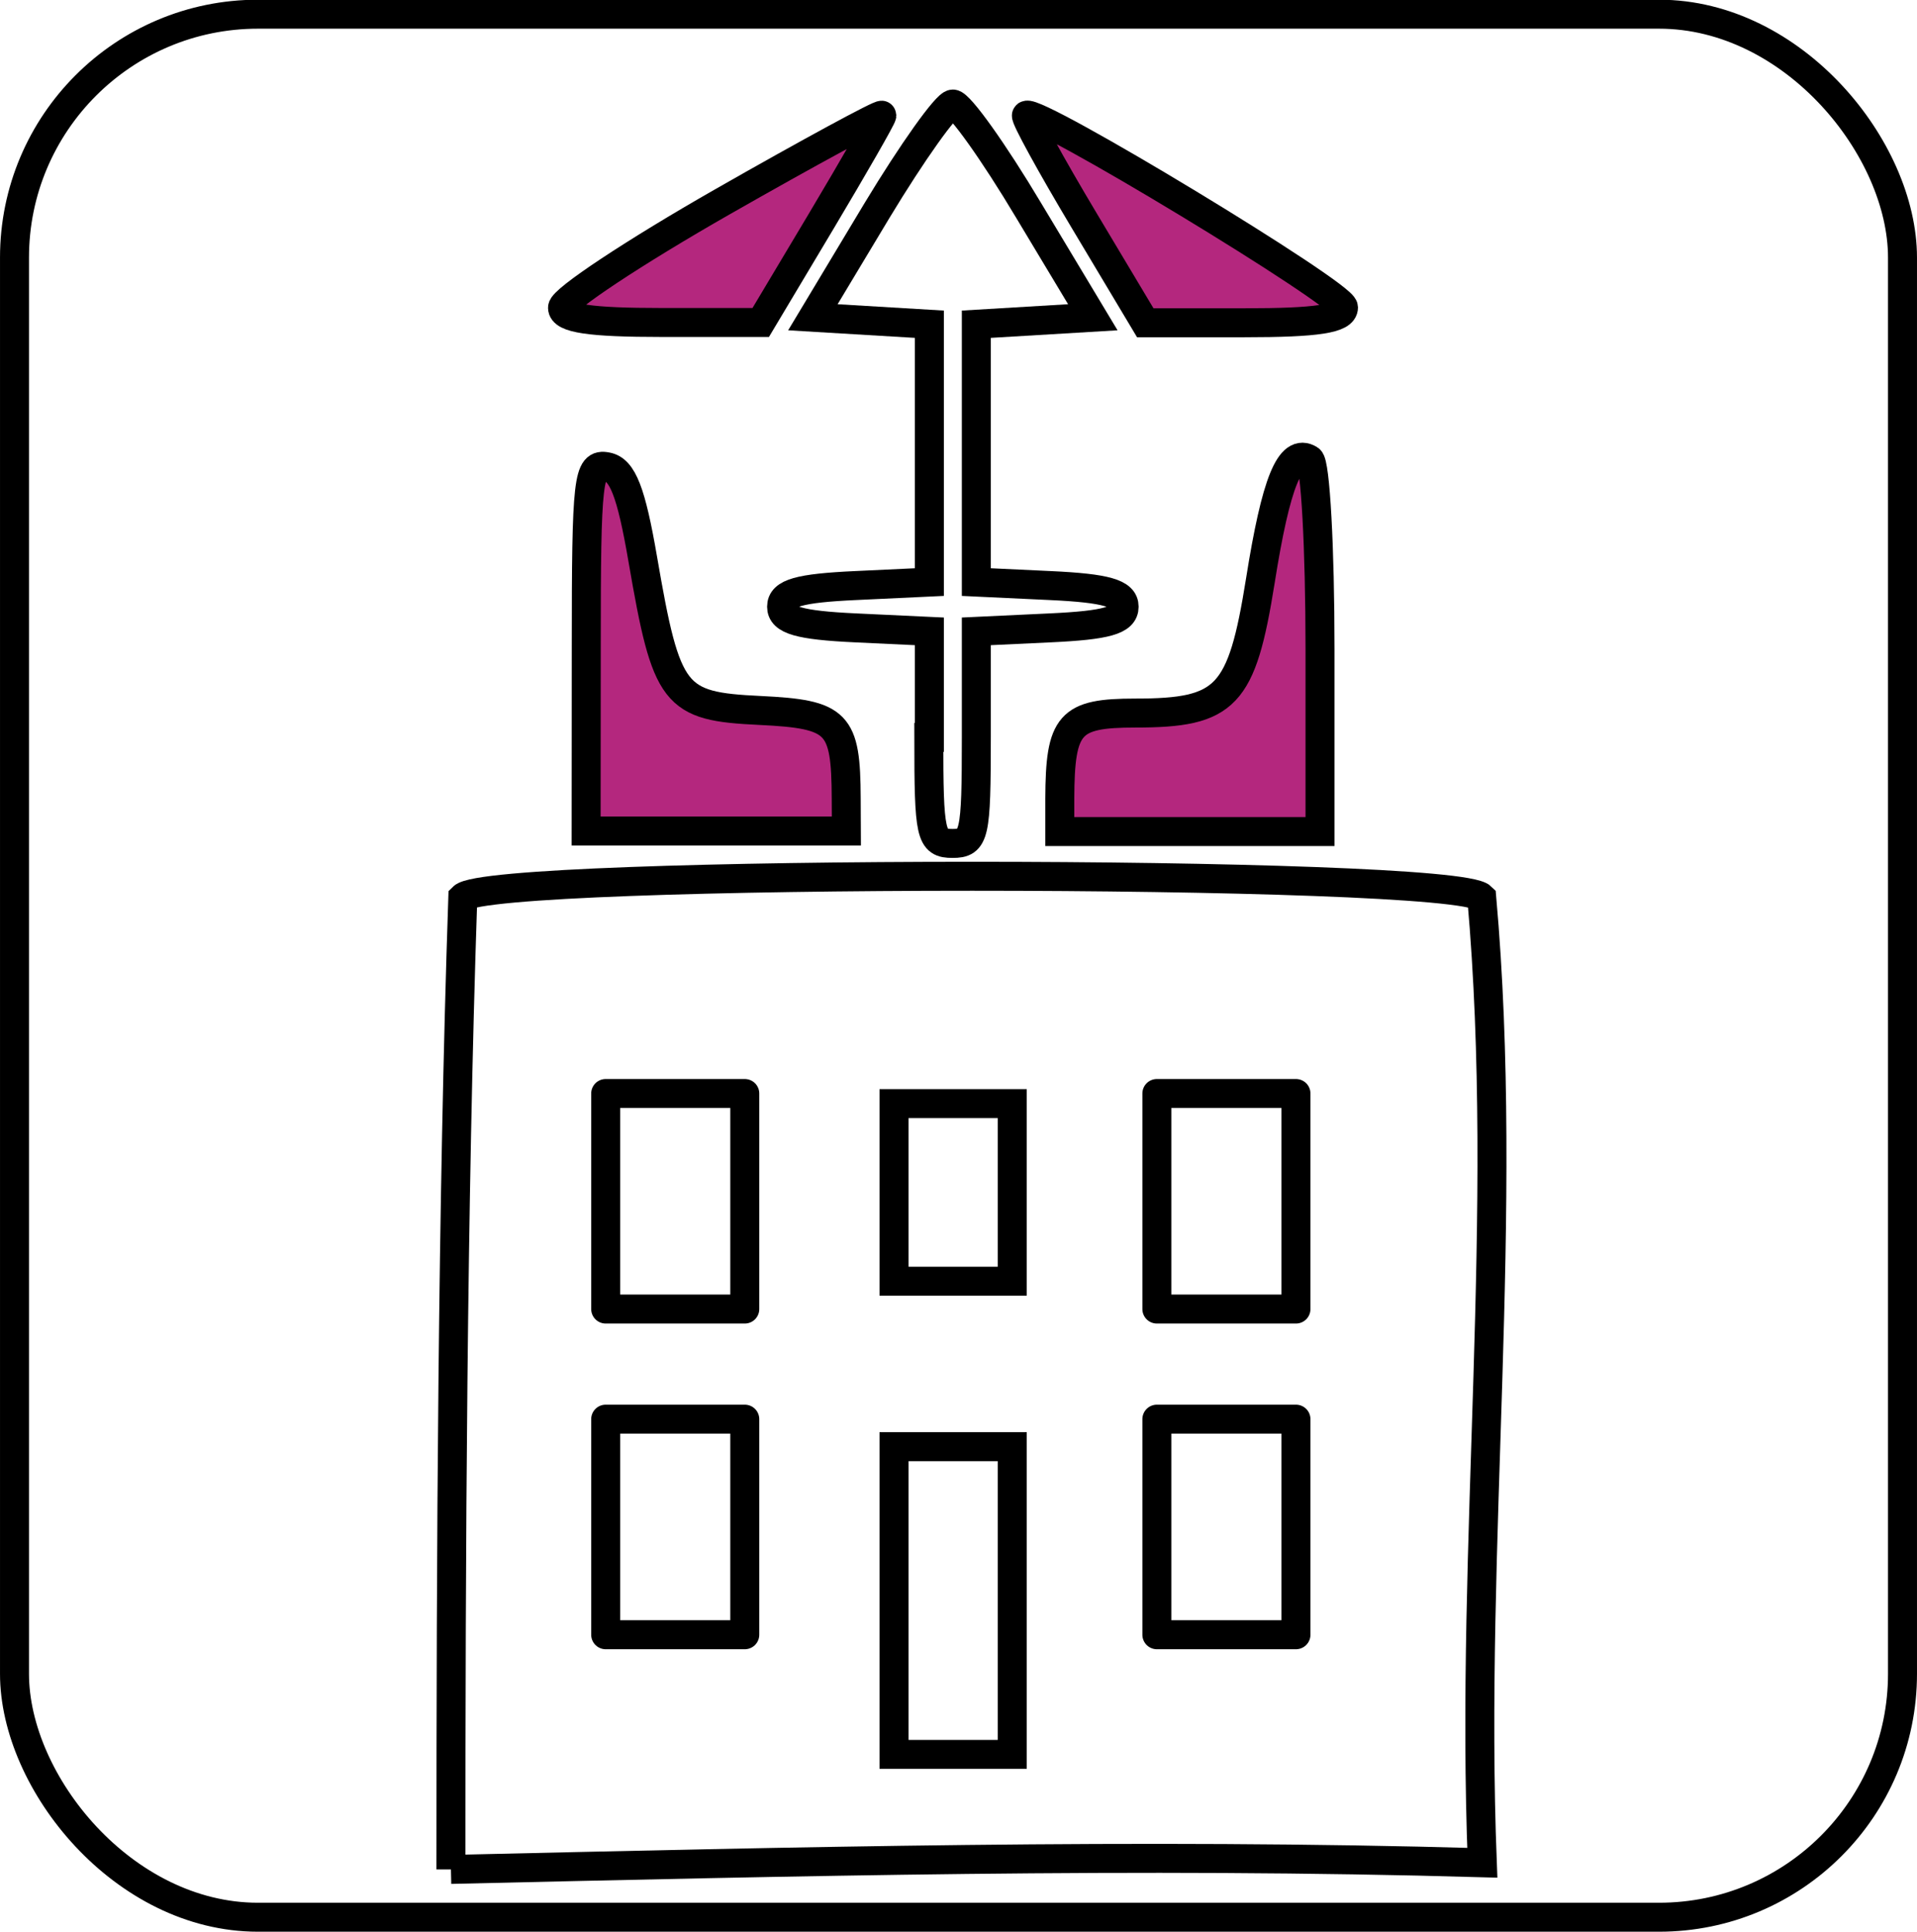
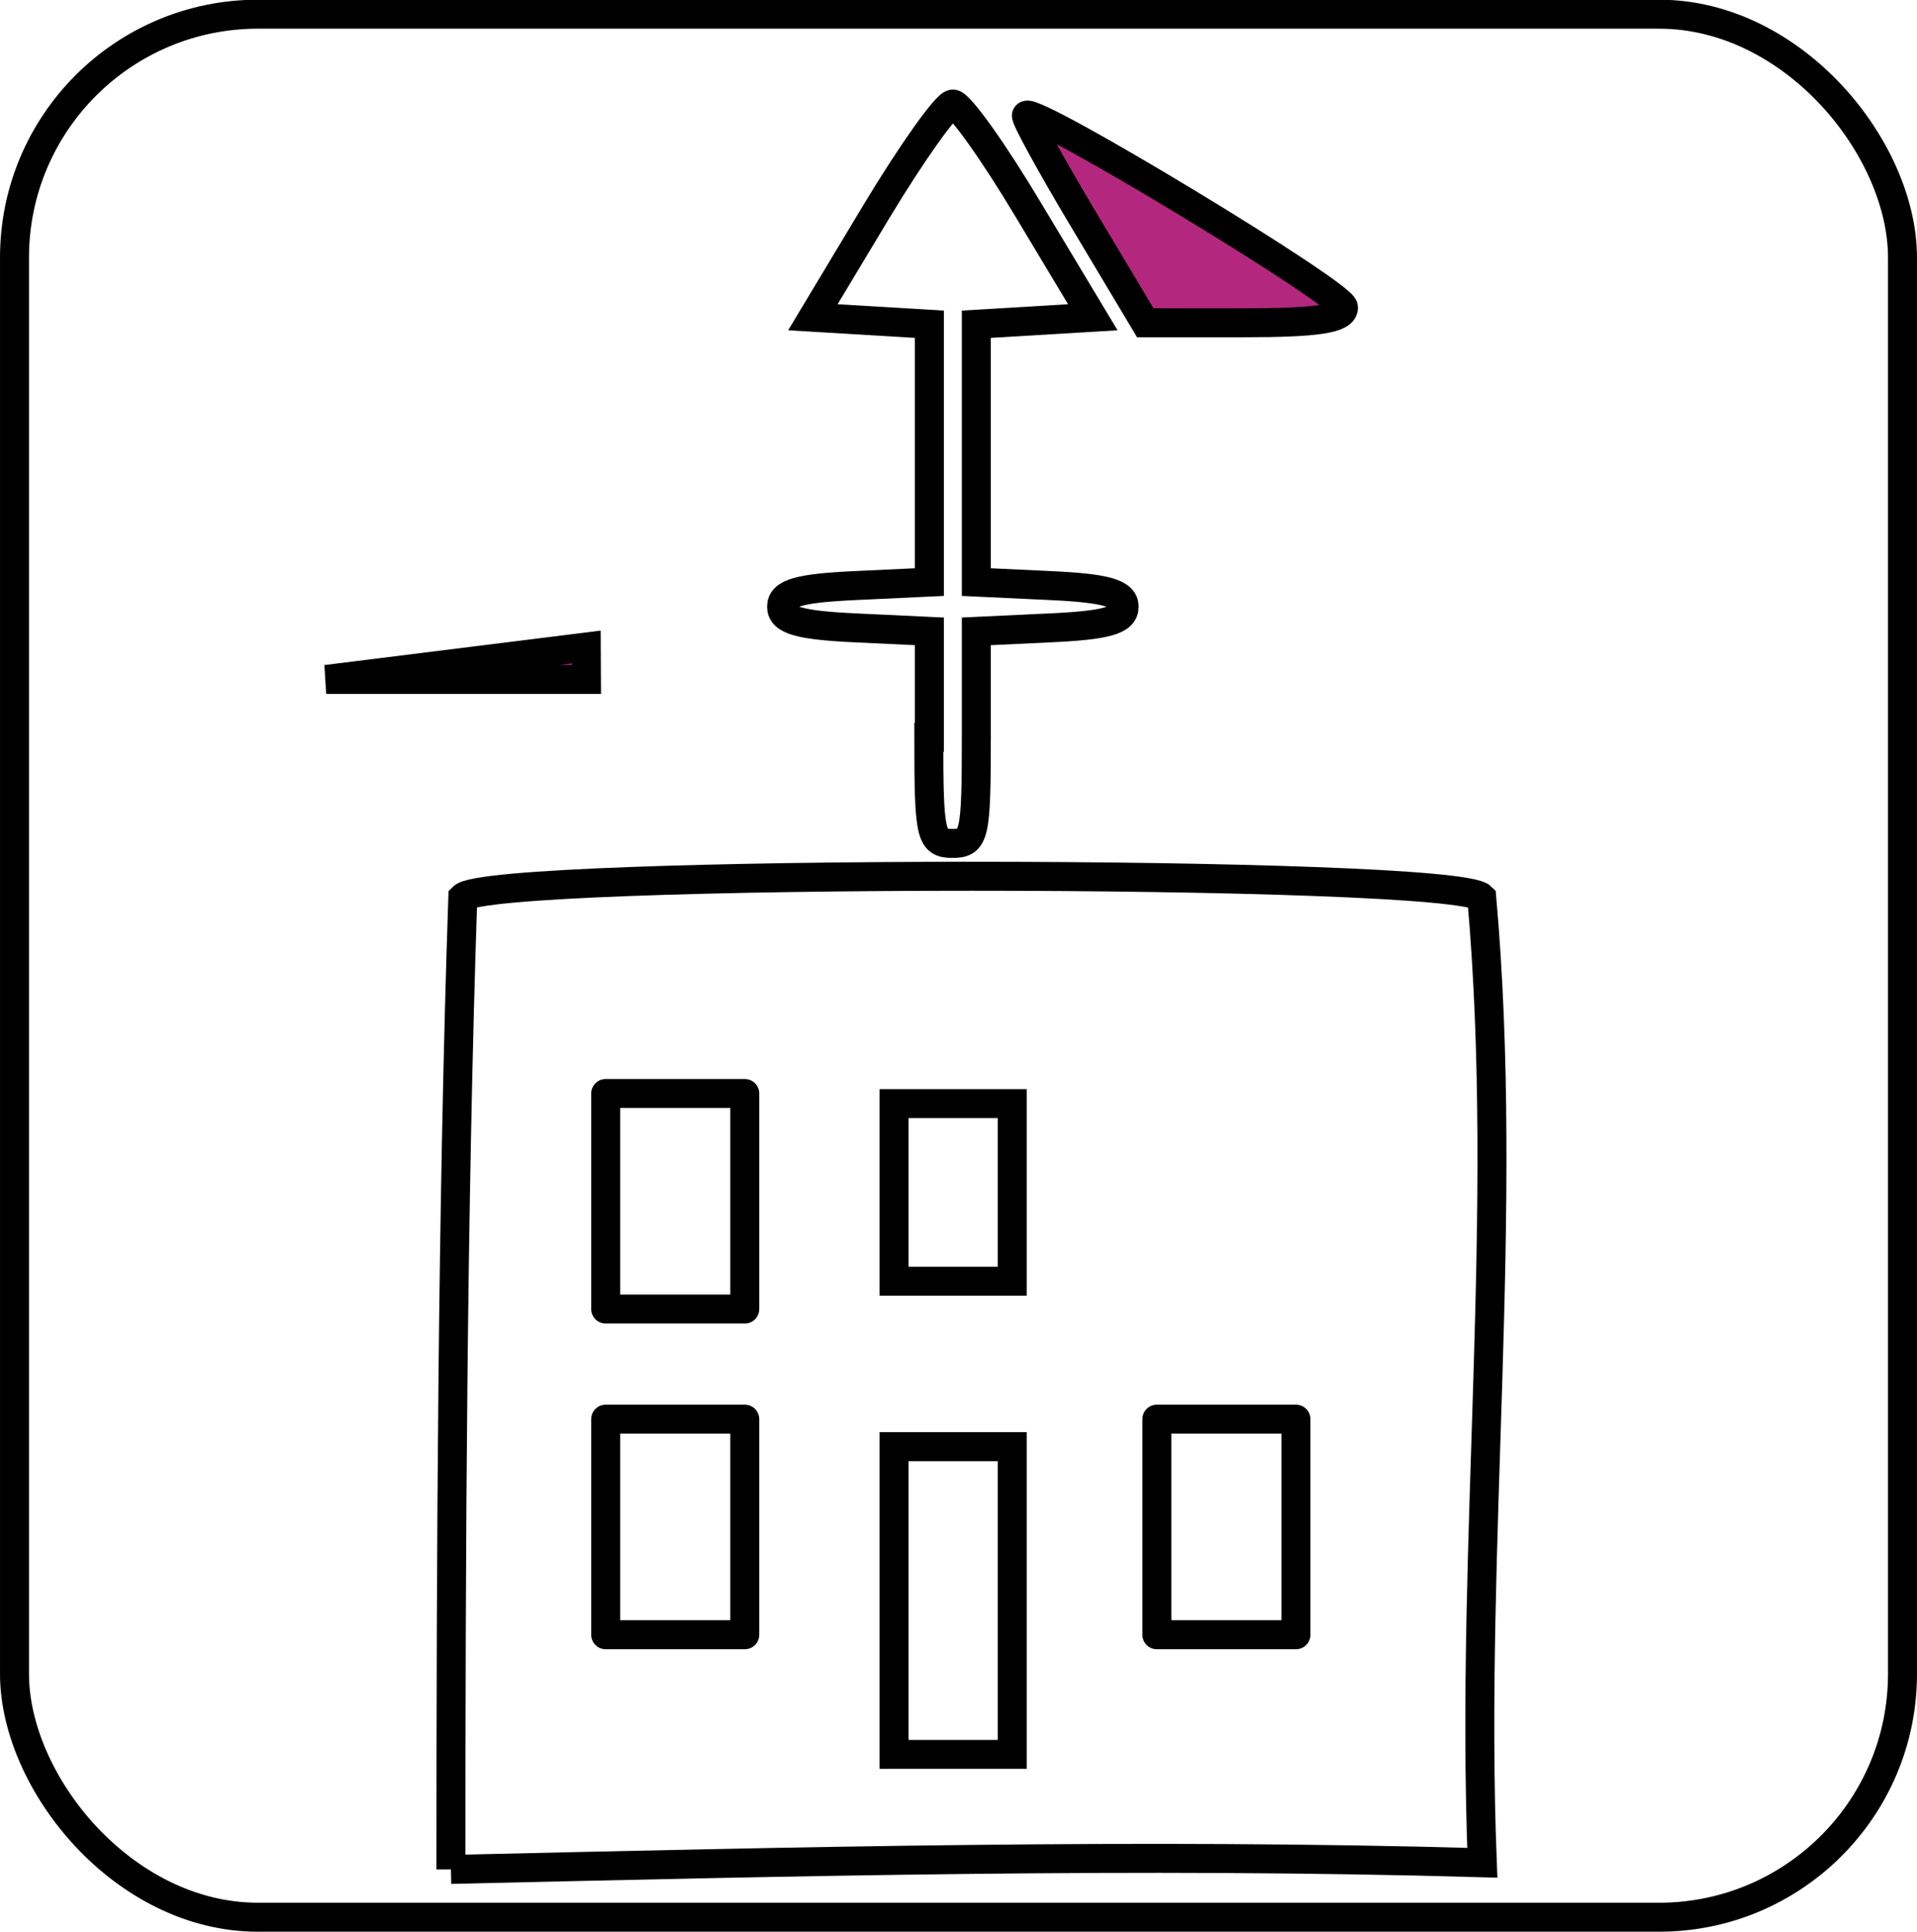
<svg xmlns="http://www.w3.org/2000/svg" xmlns:ns1="http://www.inkscape.org/namespaces/inkscape" xmlns:ns2="http://sodipodi.sourceforge.net/DTD/sodipodi-0.dtd" width="25.001" height="25.201" viewBox="0 0 6.615 6.668" version="1.1" id="svg1" ns1:export-filename="16 Oct NEw\Business Center.svg" ns1:export-xdpi="96" ns1:export-ydpi="96" ns1:version="1.3.2 (091e20e, 2023-11-25, custom)" ns2:docname="base 25x25.svg">
  <ns2:namedview id="namedview1" pagecolor="#ffffff" bordercolor="#000000" borderopacity="0.25" ns1:showpageshadow="2" ns1:pageopacity="0.0" ns1:pagecheckerboard="0" ns1:deskcolor="#d1d1d1" ns1:document-units="mm" ns1:zoom="12.820952" ns1:cx="8.0337248" ns1:cy="16.262443" ns1:window-width="1366" ns1:window-height="705" ns1:window-x="-8" ns1:window-y="-8" ns1:window-maximized="1" ns1:current-layer="g5" />
  <defs id="defs1" />
  <g ns1:label="Layer 1" ns1:groupmode="layer" id="layer1">
    <g id="g3573" transform="translate(-4.251,-3.756)">
      <g id="g1110" style="stroke-width:0.1;stroke-dasharray:none" transform="translate(-0.385,-16.549)">
        <g id="g1109" transform="translate(-188.618,16.037)" style="stroke-width:0.1;stroke-dasharray:none">
          <rect style="fill:none;fill-opacity:1;stroke:#000000;stroke-width:0.1;stroke-dasharray:none;stroke-dashoffset:0;stroke-opacity:1" id="rect1109" width="6.515" height="6.568" x="193.304" y="4.317" ry="0.84" />
        </g>
      </g>
      <g id="g1840" transform="translate(-149.912,-40.773)">
        <path style="fill:#b4277e;fill-opacity:1;stroke:#000000;stroke-width:0.1;stroke-dasharray:none" d="m 157.904,45.29 c -0.116,-0.194 -0.205,-0.357 -0.199,-0.363 0.03,-0.027 1.094,0.617 1.094,0.663 0,0.039 -0.09,0.053 -0.342,0.053 h -0.342 z" id="path990" />
-         <path style="fill:#b4277e;fill-opacity:1;stroke:#000000;stroke-width:0.1;stroke-dasharray:none" d="m 156.104,45.591 c 3.1e-4,-0.028 0.248,-0.192 0.551,-0.365 0.303,-0.173 0.551,-0.307 0.551,-0.299 0,0.008 -0.094,0.172 -0.209,0.365 l -0.209,0.35 h -0.342 c -0.247,0 -0.342,-0.014 -0.342,-0.051 z" id="path989" />
-         <path style="fill:#b4277e;fill-opacity:1;stroke:#000000;stroke-width:0.1;stroke-dasharray:none" d="m 157.82,47.286 c 0.001,-0.26 0.033,-0.296 0.261,-0.296 0.314,0 0.367,-0.056 0.431,-0.456 0.054,-0.341 0.103,-0.461 0.17,-0.419 0.02,0.012 0.036,0.306 0.036,0.653 v 0.631 h -0.449 -0.449 z" id="path988" />
-         <path style="fill:#b4277e;fill-opacity:1;stroke:#000000;stroke-width:0.1;stroke-dasharray:none" d="m 156.186,46.762 c 0,-0.584 0.006,-0.635 0.071,-0.622 0.054,0.01 0.084,0.086 0.124,0.319 0.082,0.476 0.107,0.508 0.404,0.522 0.27,0.013 0.297,0.041 0.298,0.304 l 5.4e-4,0.112 h -0.449 -0.449 z" id="path987" />
+         <path style="fill:#b4277e;fill-opacity:1;stroke:#000000;stroke-width:0.1;stroke-dasharray:none" d="m 156.186,46.762 l 5.4e-4,0.112 h -0.449 -0.449 z" id="path987" />
        <path style="fill:none;stroke:#000000;stroke-width:0.1;stroke-dasharray:none" d="m 157.37,47.074 v -0.366 l -0.255,-0.012 c -0.194,-0.009 -0.255,-0.027 -0.255,-0.073 0,-0.047 0.061,-0.064 0.255,-0.073 l 0.255,-0.012 v -0.445 -0.445 l -0.201,-0.012 -0.201,-0.012 0.221,-0.368 c 0.122,-0.202 0.24,-0.368 0.262,-0.368 0.023,0 0.141,0.165 0.262,0.368 l 0.221,0.368 -0.201,0.012 -0.201,0.012 v 0.445 0.445 l 0.255,0.012 c 0.194,0.009 0.255,0.027 0.255,0.073 0,0.047 -0.061,0.064 -0.255,0.073 l -0.255,0.012 v 0.366 c 0,0.338 -0.006,0.366 -0.082,0.366 -0.076,0 -0.082,-0.027 -0.082,-0.366 z" id="path986" />
        <path style="fill:none;stroke:#000000;stroke-width:0.1;stroke-dasharray:none" d="m 155.719,50.981 c 0,-1.088 0.005,-2.291 0.041,-3.355 0.097,-0.097 3.419,-0.097 3.516,0 0.097,1.092 -0.041,2.225 0.002,3.332 -1.187,-0.034 -2.372,-0.004 -3.559,0.023 z m 1.937,-1.459 h -0.408 v 1.062 h 0.408 z m 0,-1.184 h -0.408 v 0.613 h 0.408 z" id="path985" ns2:nodetypes="scccsscccccccccc" />
        <rect style="fill:none;fill-opacity:1;stroke:#000000;stroke-width:0.1;stroke-linejoin:round;stroke-miterlimit:6.5;stroke-dasharray:none;stroke-opacity:1" id="rect1110" width="0.48" height="0.744" x="156.253" y="48.303" ry="0" />
-         <rect style="fill:none;fill-opacity:1;stroke:#000000;stroke-width:0.1;stroke-linejoin:round;stroke-miterlimit:6.5;stroke-dasharray:none;stroke-opacity:1" id="rect1111" width="0.48" height="0.744" x="158.155" y="48.303" ry="0" />
        <rect style="fill:none;fill-opacity:1;stroke:#000000;stroke-width:0.1;stroke-linejoin:round;stroke-miterlimit:6.5;stroke-dasharray:none;stroke-opacity:1" id="rect1112" width="0.48" height="0.744" x="156.253" y="49.427" ry="0" />
        <rect style="fill:none;fill-opacity:1;stroke:#000000;stroke-width:0.1;stroke-linejoin:round;stroke-miterlimit:6.5;stroke-dasharray:none;stroke-opacity:1" id="rect1113" width="0.48" height="0.744" x="158.155" y="49.427" ry="0" />
      </g>
    </g>
  </g>
</svg>